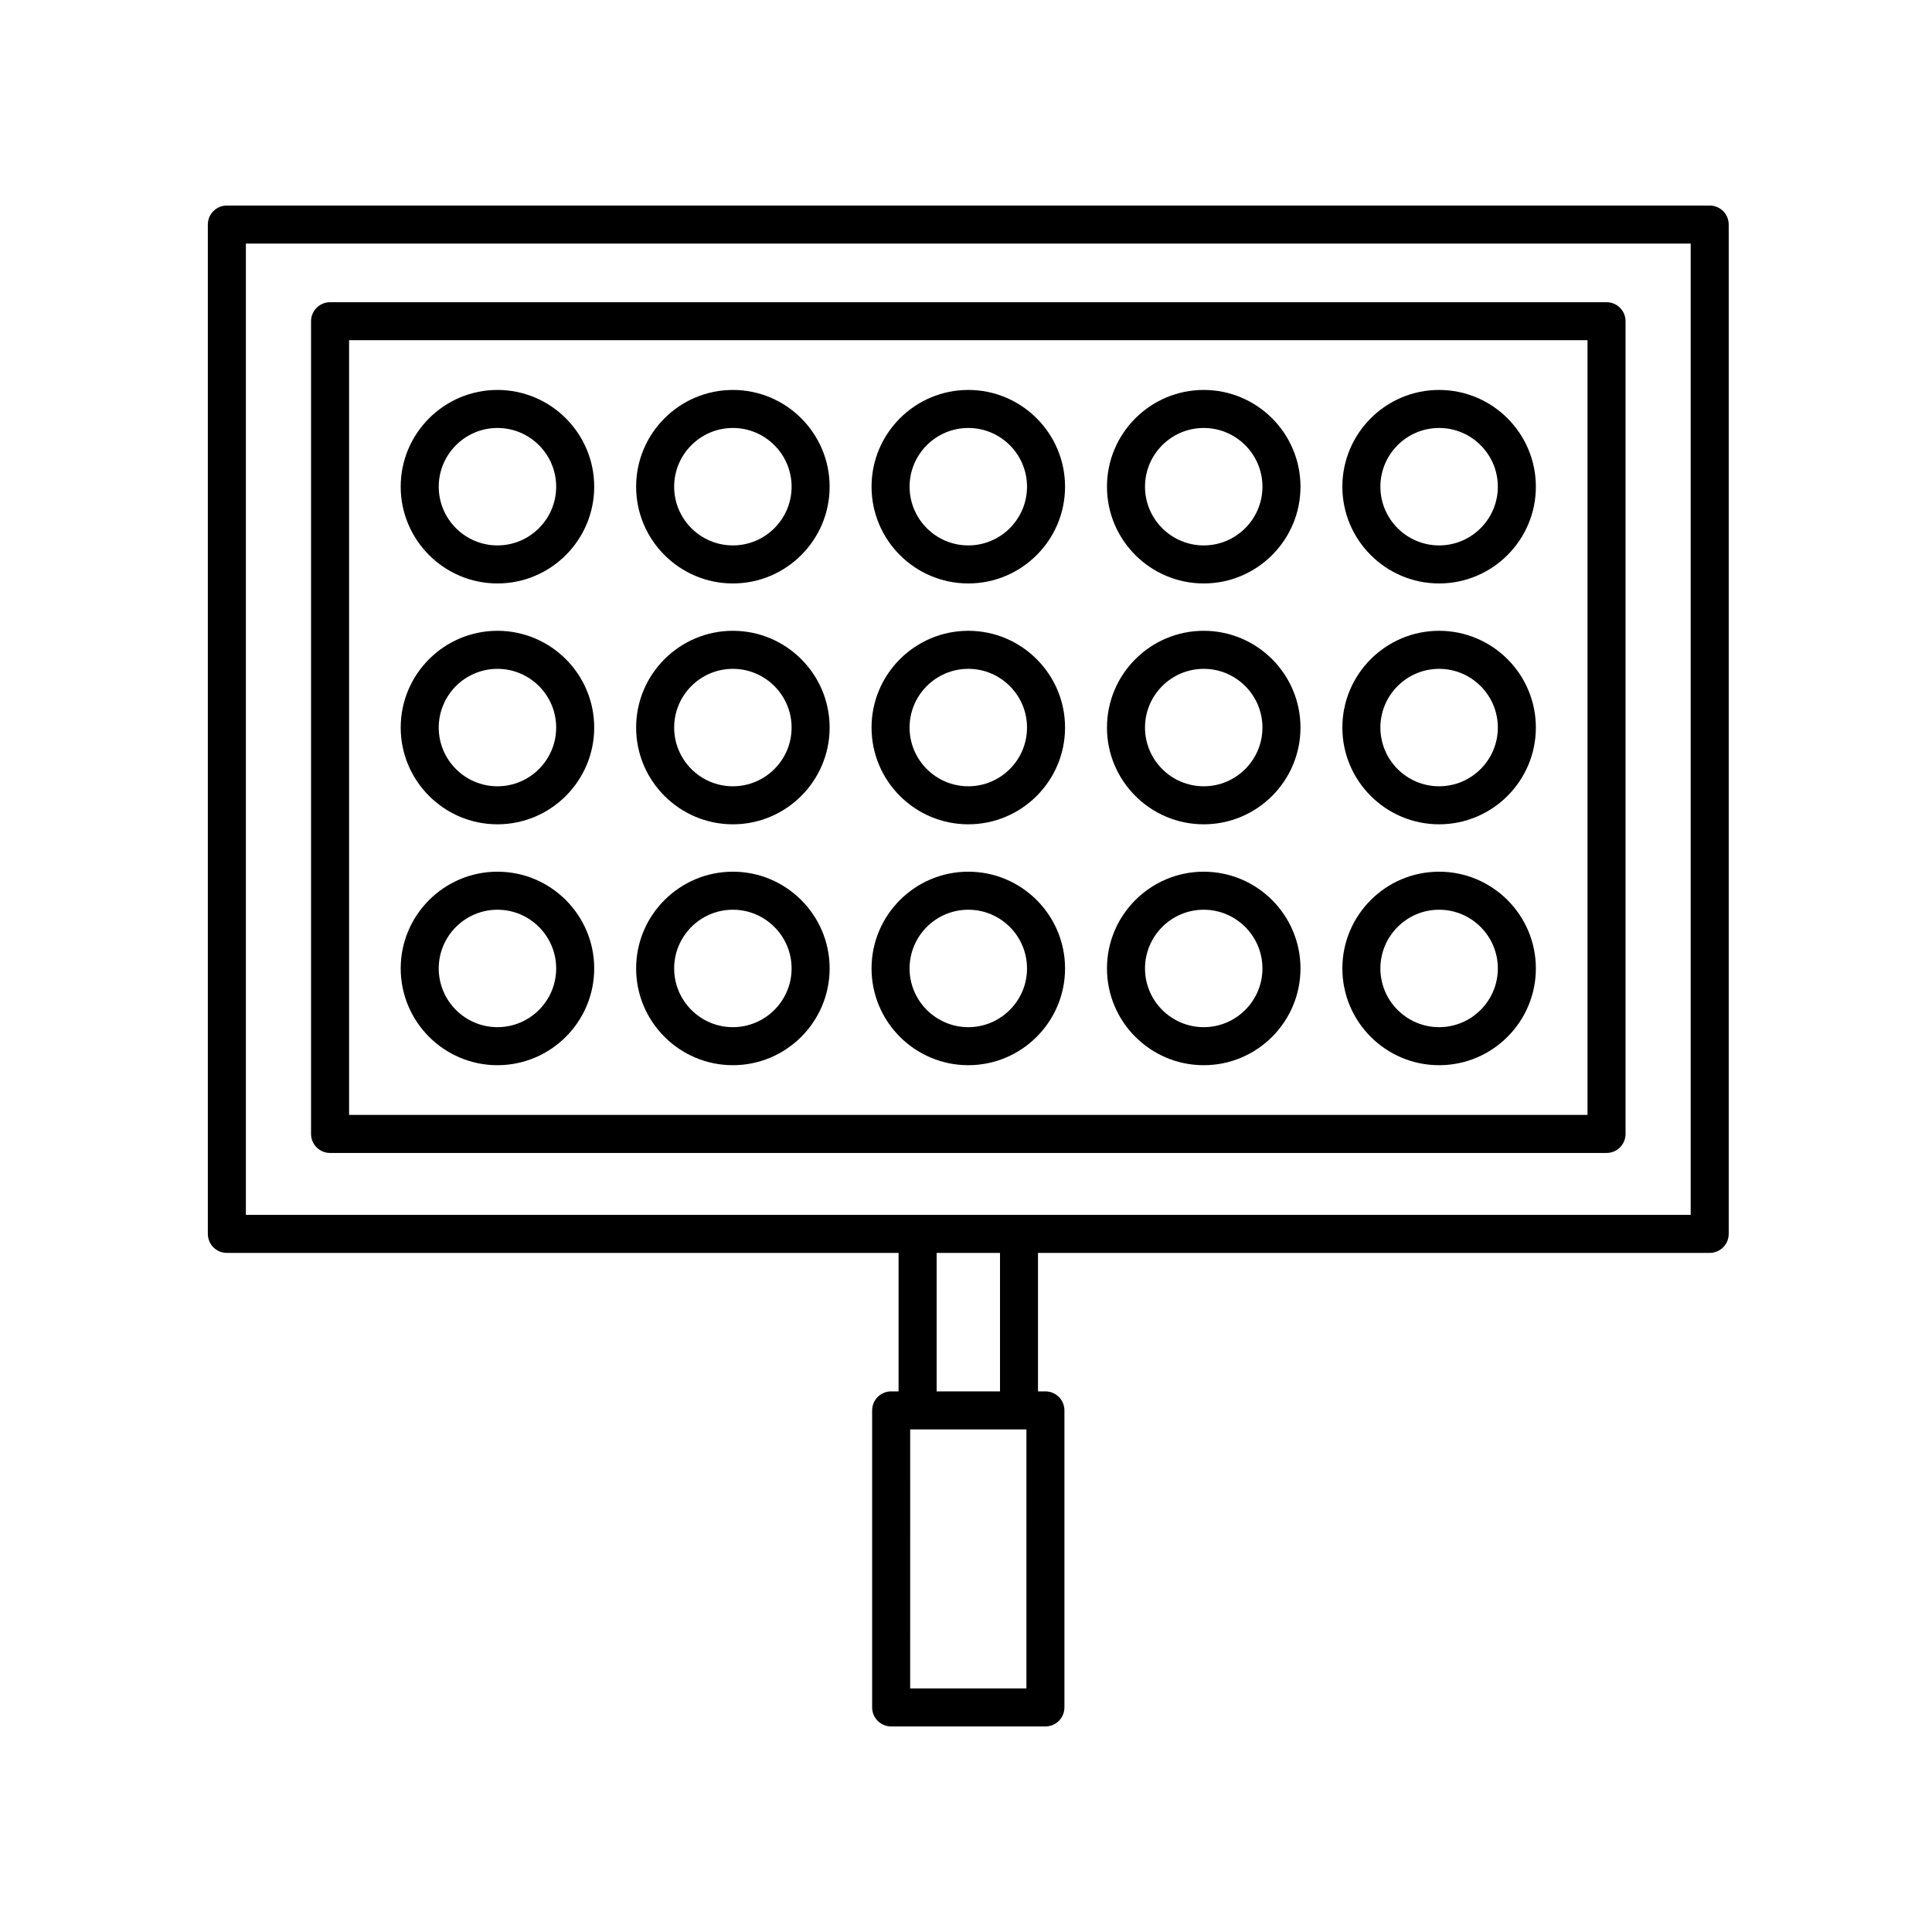
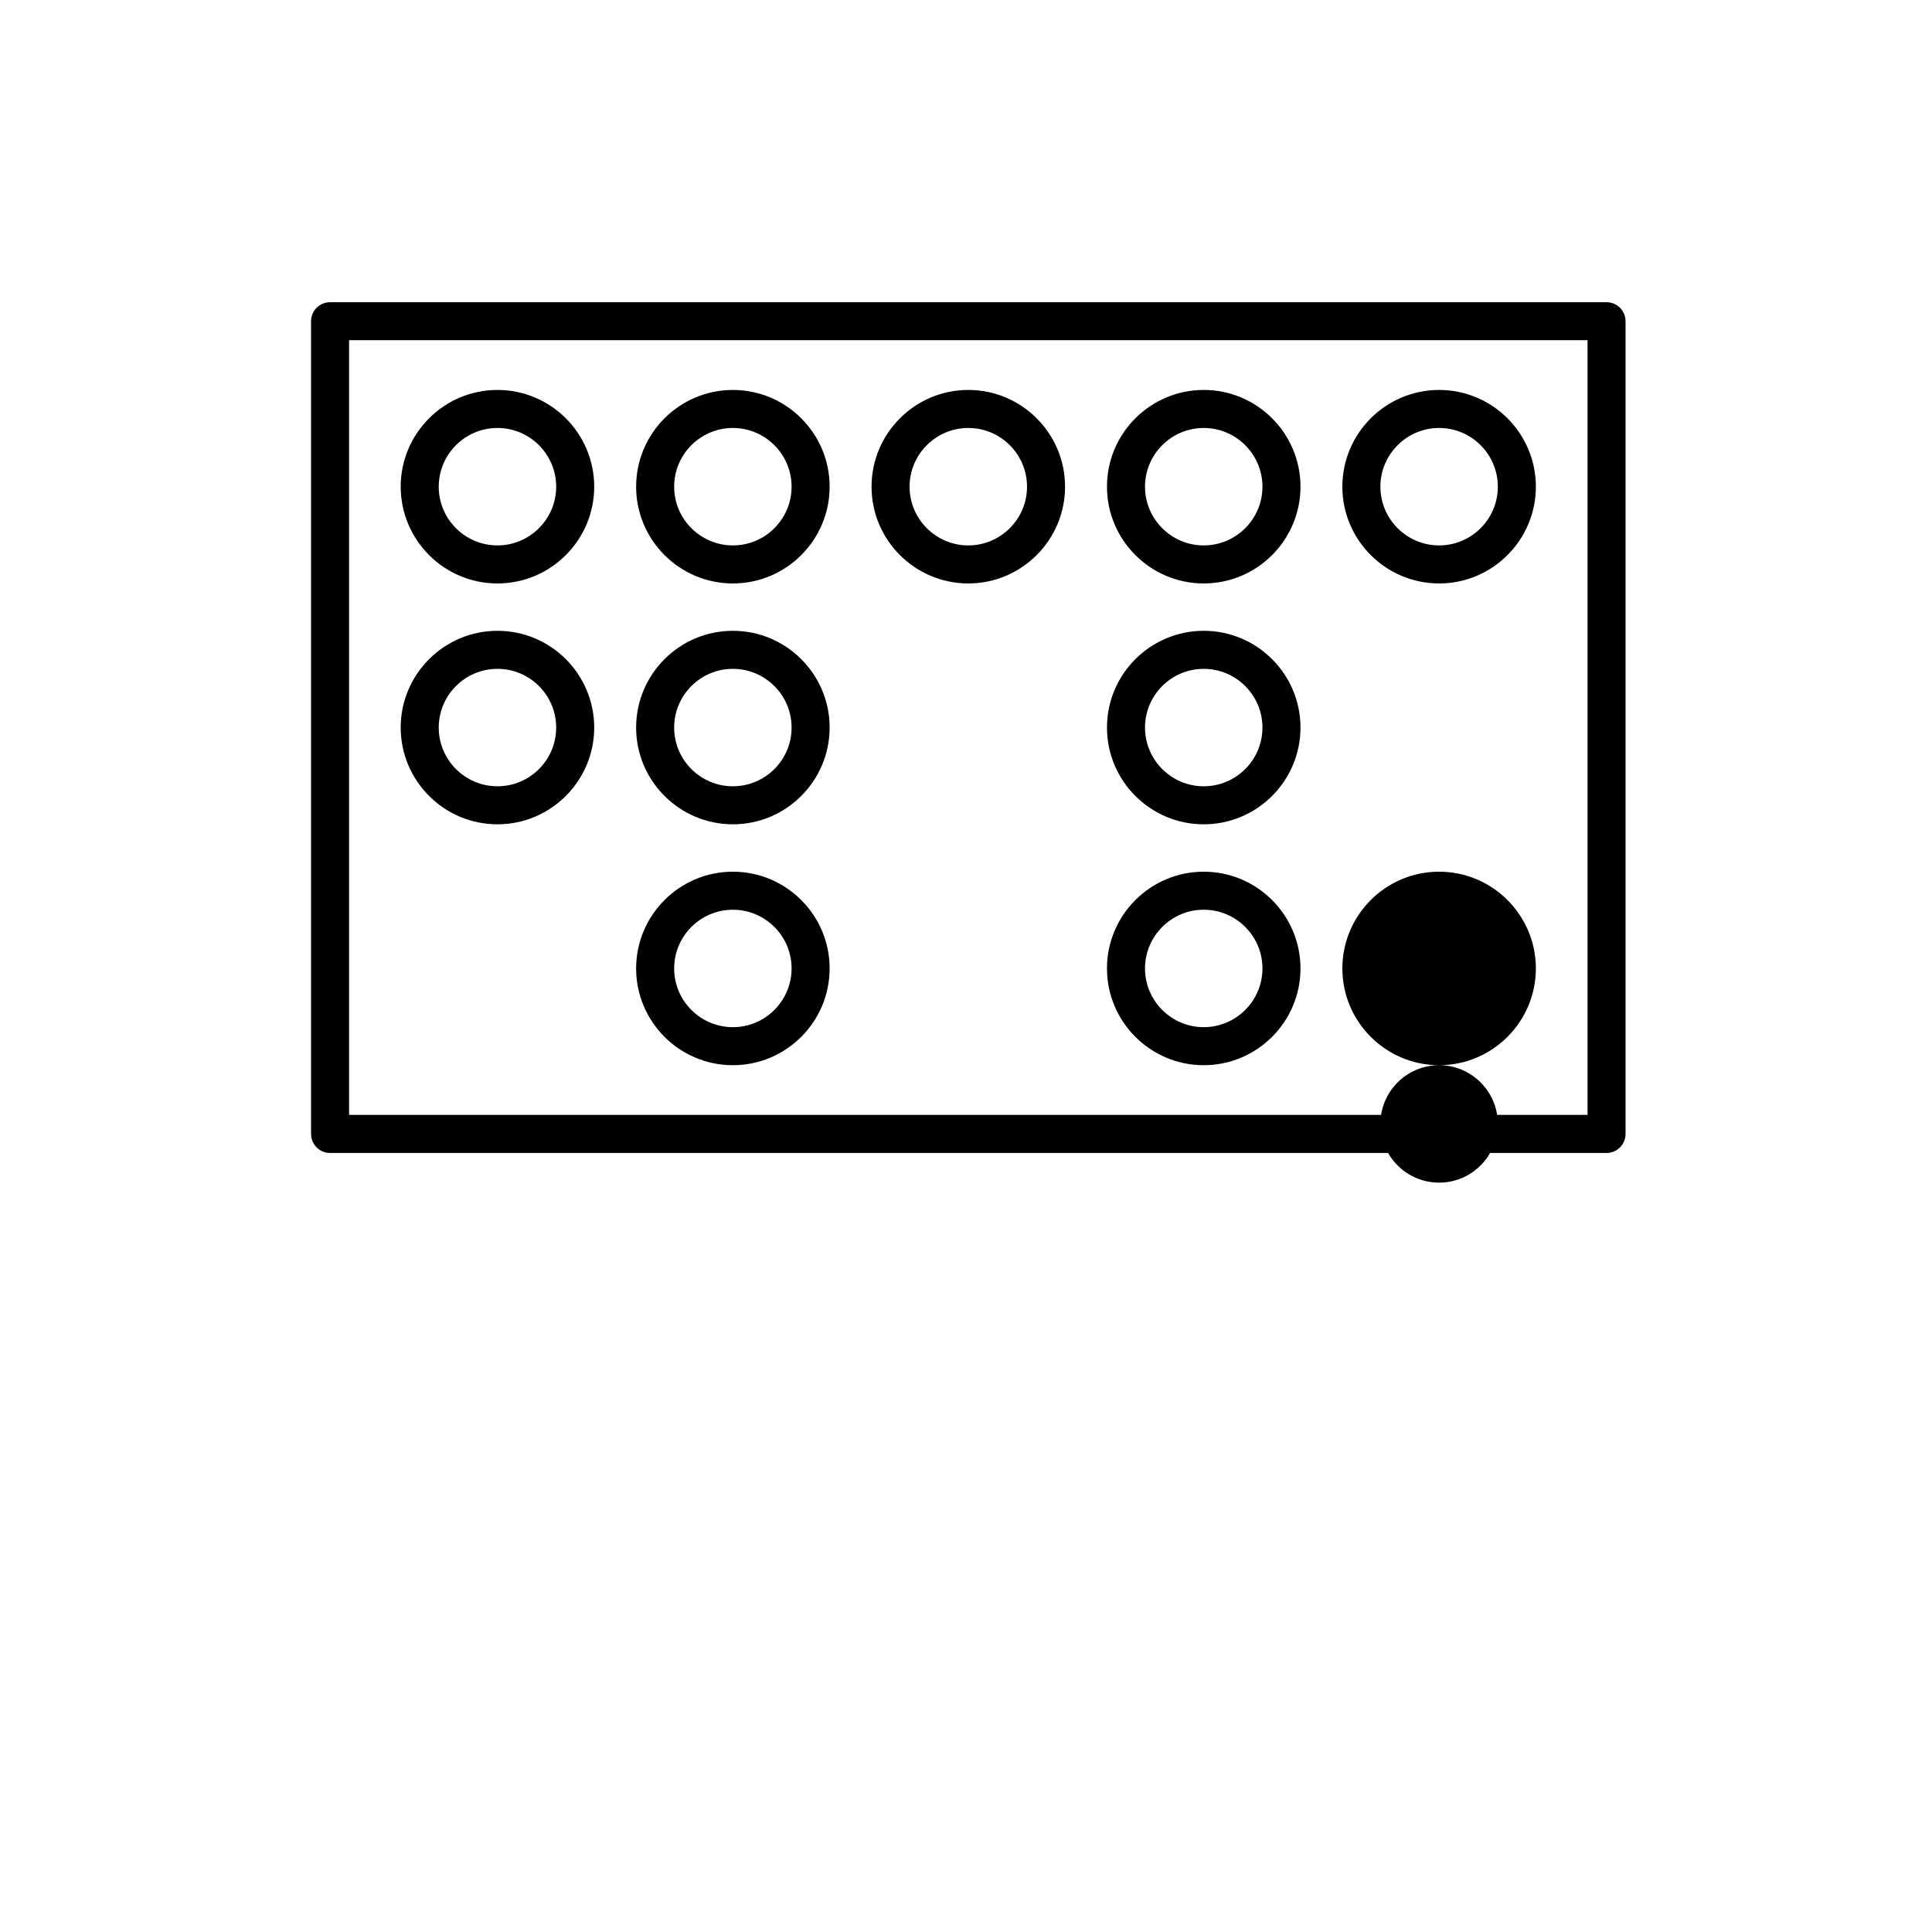
<svg xmlns="http://www.w3.org/2000/svg" fill="#000000" width="800px" height="800px" version="1.1" viewBox="144 144 512 512">
  <g>
-     <path d="m204.12 476.03h178.01v36.699h-1.965c-2.781 0-5.039 2.258-5.039 5.039v78.719c0 2.781 2.258 5.039 5.039 5.039h40.879c2.781 0 5.039-2.258 5.039-5.039v-78.719c0-2.781-2.258-5.039-5.039-5.039h-1.965v-36.699h178.01c2.781 0 5.039-2.258 5.039-5.039v-267.48c0-2.781-2.258-5.039-5.039-5.039h-392.97c-2.781 0-5.039 2.258-5.039 5.039v267.48c0.004 2.789 2.254 5.039 5.039 5.039zm211.89 115.42h-30.805l0.004-68.645h30.805zm-7-78.719h-16.793v-36.699h16.793zm-199.85-304.18h382.89v257.4h-382.89z" />
    <path d="m569.75 224.09h-338.28c-2.781 0-5.039 2.258-5.039 5.039v215.38c0 2.781 2.258 5.039 5.039 5.039h338.28c2.781 0 5.039-2.258 5.039-5.039v-215.38c0-2.785-2.258-5.039-5.039-5.039zm-5.039 215.37h-328.2v-205.3h328.2z" />
    <path d="m275.83 298.62c14.137 0 25.641-11.504 25.641-25.641 0-14.137-11.504-25.641-25.641-25.641s-25.641 11.504-25.641 25.641c0.004 14.137 11.504 25.641 25.641 25.641zm0-41.203c8.586 0 15.562 6.984 15.562 15.562 0 8.578-6.984 15.562-15.562 15.562s-15.562-6.984-15.562-15.562c0.008-8.578 6.984-15.562 15.562-15.562z" />
    <path d="m338.22 298.62c14.137 0 25.641-11.504 25.641-25.641 0-14.137-11.504-25.641-25.641-25.641-14.137 0-25.641 11.504-25.641 25.641 0 14.137 11.504 25.641 25.641 25.641zm0-41.203c8.578 0 15.562 6.984 15.562 15.562 0 8.578-6.984 15.562-15.562 15.562s-15.562-6.984-15.562-15.562c0-8.578 6.981-15.562 15.562-15.562z" />
    <path d="m400.61 298.62c14.137 0 25.641-11.504 25.641-25.641 0-14.137-11.504-25.641-25.641-25.641s-25.641 11.504-25.641 25.641c0 14.137 11.496 25.641 25.641 25.641zm0-41.203c8.586 0 15.562 6.984 15.562 15.562 0 8.578-6.984 15.562-15.562 15.562s-15.562-6.984-15.562-15.562c0-8.578 6.977-15.562 15.562-15.562z" />
    <path d="m463 298.62c14.137 0 25.641-11.504 25.641-25.641 0-14.137-11.504-25.641-25.641-25.641-14.137 0-25.641 11.504-25.641 25.641 0 14.137 11.504 25.641 25.641 25.641zm0-41.203c8.578 0 15.562 6.984 15.562 15.562 0 8.578-6.984 15.562-15.562 15.562s-15.562-6.984-15.562-15.562c0-8.578 6.981-15.562 15.562-15.562z" />
    <path d="m525.38 298.62c14.137 0 25.641-11.504 25.641-25.641 0-14.137-11.504-25.641-25.641-25.641-14.137 0-25.641 11.504-25.641 25.641 0 14.137 11.504 25.641 25.641 25.641zm0-41.203c8.578 0 15.562 6.984 15.562 15.562 0 8.578-6.984 15.562-15.562 15.562-8.586 0-15.562-6.984-15.562-15.562 0-8.578 6.981-15.562 15.562-15.562z" />
    <path d="m275.83 362.45c14.137 0 25.641-11.504 25.641-25.641s-11.504-25.641-25.641-25.641-25.641 11.504-25.641 25.641c0.004 14.141 11.504 25.641 25.641 25.641zm0-41.199c8.586 0 15.562 6.984 15.562 15.562 0 8.586-6.984 15.562-15.562 15.562s-15.562-6.984-15.562-15.562c0.008-8.586 6.984-15.562 15.562-15.562z" />
    <path d="m338.22 362.45c14.137 0 25.641-11.504 25.641-25.641s-11.504-25.641-25.641-25.641c-14.137 0-25.641 11.504-25.641 25.641 0 14.141 11.504 25.641 25.641 25.641zm0-41.199c8.578 0 15.562 6.984 15.562 15.562 0 8.586-6.984 15.562-15.562 15.562s-15.562-6.984-15.562-15.562c0-8.586 6.981-15.562 15.562-15.562z" />
-     <path d="m400.61 362.45c14.137 0 25.641-11.504 25.641-25.641s-11.504-25.641-25.641-25.641-25.641 11.504-25.641 25.641c0 14.141 11.496 25.641 25.641 25.641zm0-41.199c8.586 0 15.562 6.984 15.562 15.562 0 8.586-6.984 15.562-15.562 15.562s-15.562-6.984-15.562-15.562c0-8.586 6.977-15.562 15.562-15.562z" />
    <path d="m463 362.45c14.137 0 25.641-11.504 25.641-25.641s-11.504-25.641-25.641-25.641c-14.137 0-25.641 11.504-25.641 25.641 0 14.141 11.504 25.641 25.641 25.641zm0-41.199c8.578 0 15.562 6.984 15.562 15.562 0 8.586-6.984 15.562-15.562 15.562s-15.562-6.984-15.562-15.562c0-8.586 6.981-15.562 15.562-15.562z" />
-     <path d="m525.38 362.45c14.137 0 25.641-11.504 25.641-25.641s-11.504-25.641-25.641-25.641c-14.137 0-25.641 11.504-25.641 25.641 0 14.141 11.504 25.641 25.641 25.641zm0-41.199c8.578 0 15.562 6.984 15.562 15.562 0 8.586-6.984 15.562-15.562 15.562-8.586 0-15.562-6.984-15.562-15.562 0-8.586 6.981-15.562 15.562-15.562z" />
-     <path d="m275.83 426.29c14.137 0 25.641-11.504 25.641-25.641 0-14.137-11.504-25.641-25.641-25.641s-25.641 11.504-25.641 25.641c0.004 14.137 11.504 25.641 25.641 25.641zm0-41.203c8.586 0 15.562 6.984 15.562 15.562 0 8.578-6.984 15.562-15.562 15.562s-15.562-6.984-15.562-15.562c0-8.578 6.984-15.562 15.562-15.562z" />
    <path d="m338.22 426.29c14.137 0 25.641-11.504 25.641-25.641 0-14.137-11.504-25.641-25.641-25.641-14.137 0-25.641 11.504-25.641 25.641 0 14.137 11.504 25.641 25.641 25.641zm0-41.203c8.578 0 15.562 6.984 15.562 15.562 0 8.578-6.984 15.562-15.562 15.562s-15.562-6.984-15.562-15.562c0-8.578 6.981-15.562 15.562-15.562z" />
-     <path d="m400.61 426.29c14.137 0 25.641-11.504 25.641-25.641 0-14.137-11.504-25.641-25.641-25.641s-25.641 11.504-25.641 25.641c0 14.137 11.496 25.641 25.641 25.641zm0-41.203c8.586 0 15.562 6.984 15.562 15.562 0 8.578-6.984 15.562-15.562 15.562s-15.562-6.984-15.562-15.562c0-8.578 6.977-15.562 15.562-15.562z" />
    <path d="m463 426.29c14.137 0 25.641-11.504 25.641-25.641 0-14.137-11.504-25.641-25.641-25.641-14.137 0-25.641 11.504-25.641 25.641 0 14.137 11.504 25.641 25.641 25.641zm0-41.203c8.578 0 15.562 6.984 15.562 15.562 0 8.578-6.984 15.562-15.562 15.562s-15.562-6.984-15.562-15.562c0-8.578 6.981-15.562 15.562-15.562z" />
-     <path d="m525.38 426.29c14.137 0 25.641-11.504 25.641-25.641 0-14.137-11.504-25.641-25.641-25.641-14.137 0-25.641 11.504-25.641 25.641 0 14.137 11.504 25.641 25.641 25.641zm0-41.203c8.578 0 15.562 6.984 15.562 15.562 0 8.578-6.984 15.562-15.562 15.562-8.586 0-15.562-6.984-15.562-15.562 0-8.578 6.981-15.562 15.562-15.562z" />
+     <path d="m525.38 426.29c14.137 0 25.641-11.504 25.641-25.641 0-14.137-11.504-25.641-25.641-25.641-14.137 0-25.641 11.504-25.641 25.641 0 14.137 11.504 25.641 25.641 25.641zc8.578 0 15.562 6.984 15.562 15.562 0 8.578-6.984 15.562-15.562 15.562-8.586 0-15.562-6.984-15.562-15.562 0-8.578 6.981-15.562 15.562-15.562z" />
  </g>
</svg>